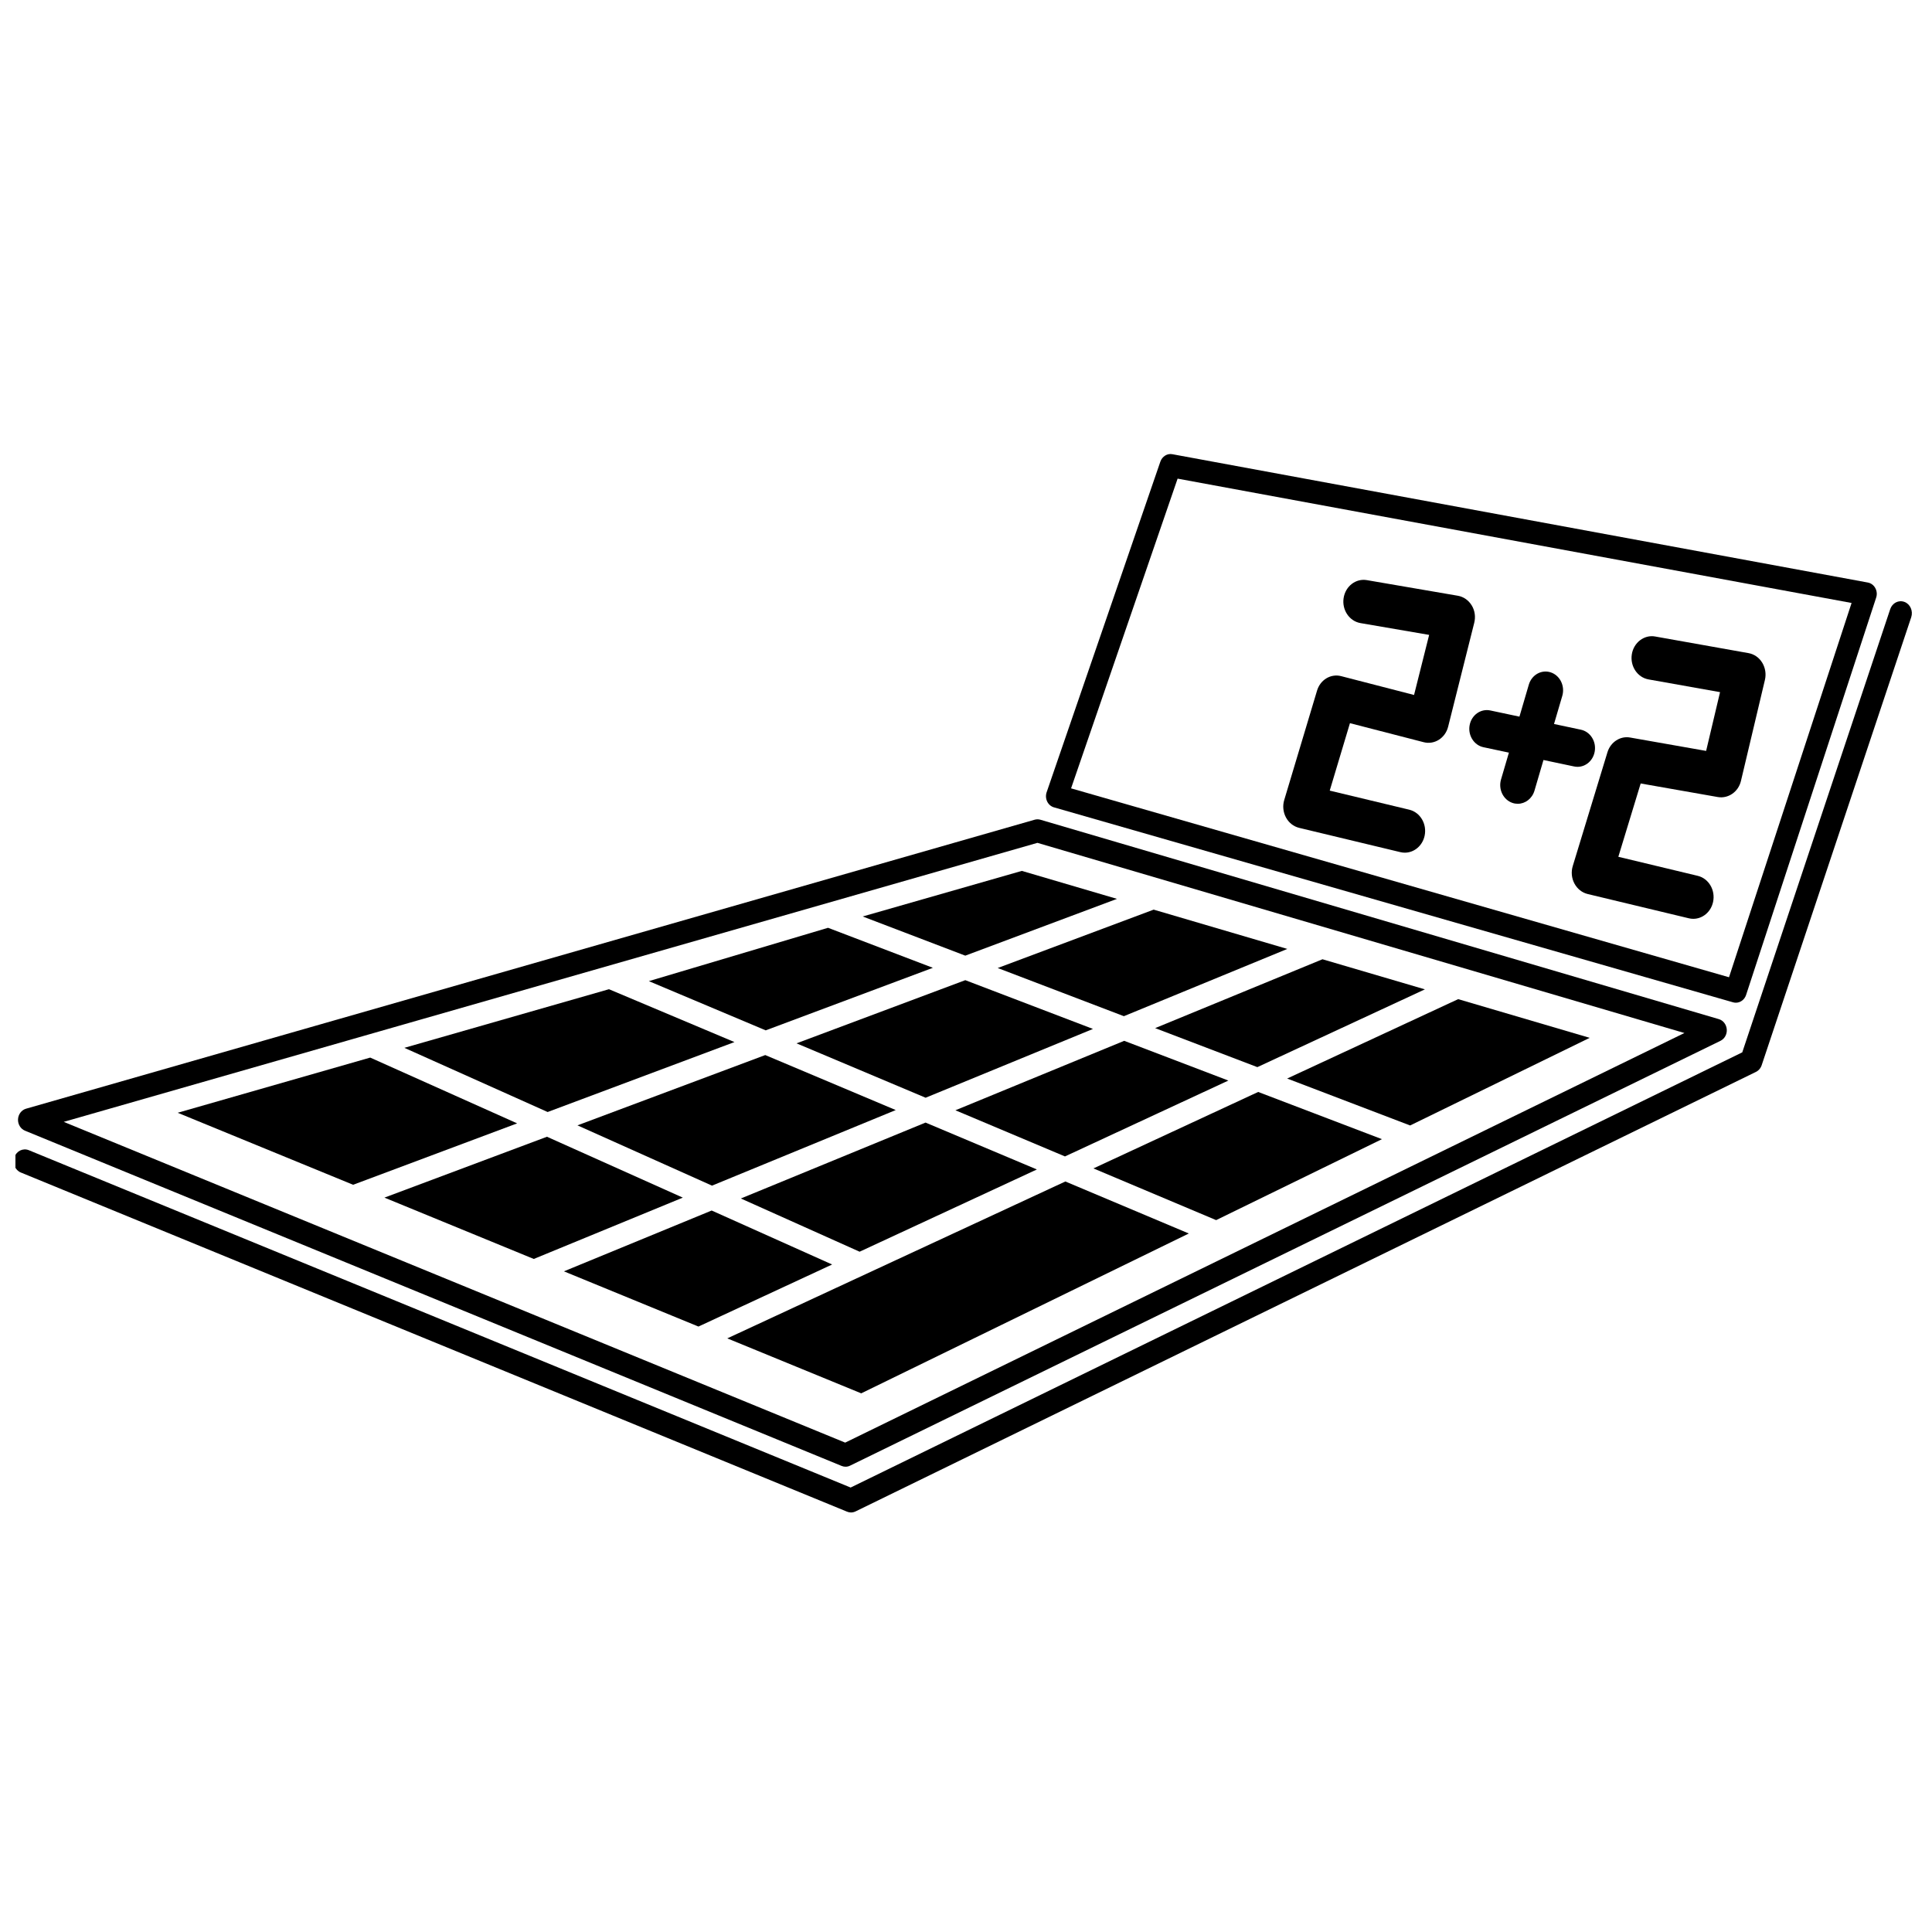
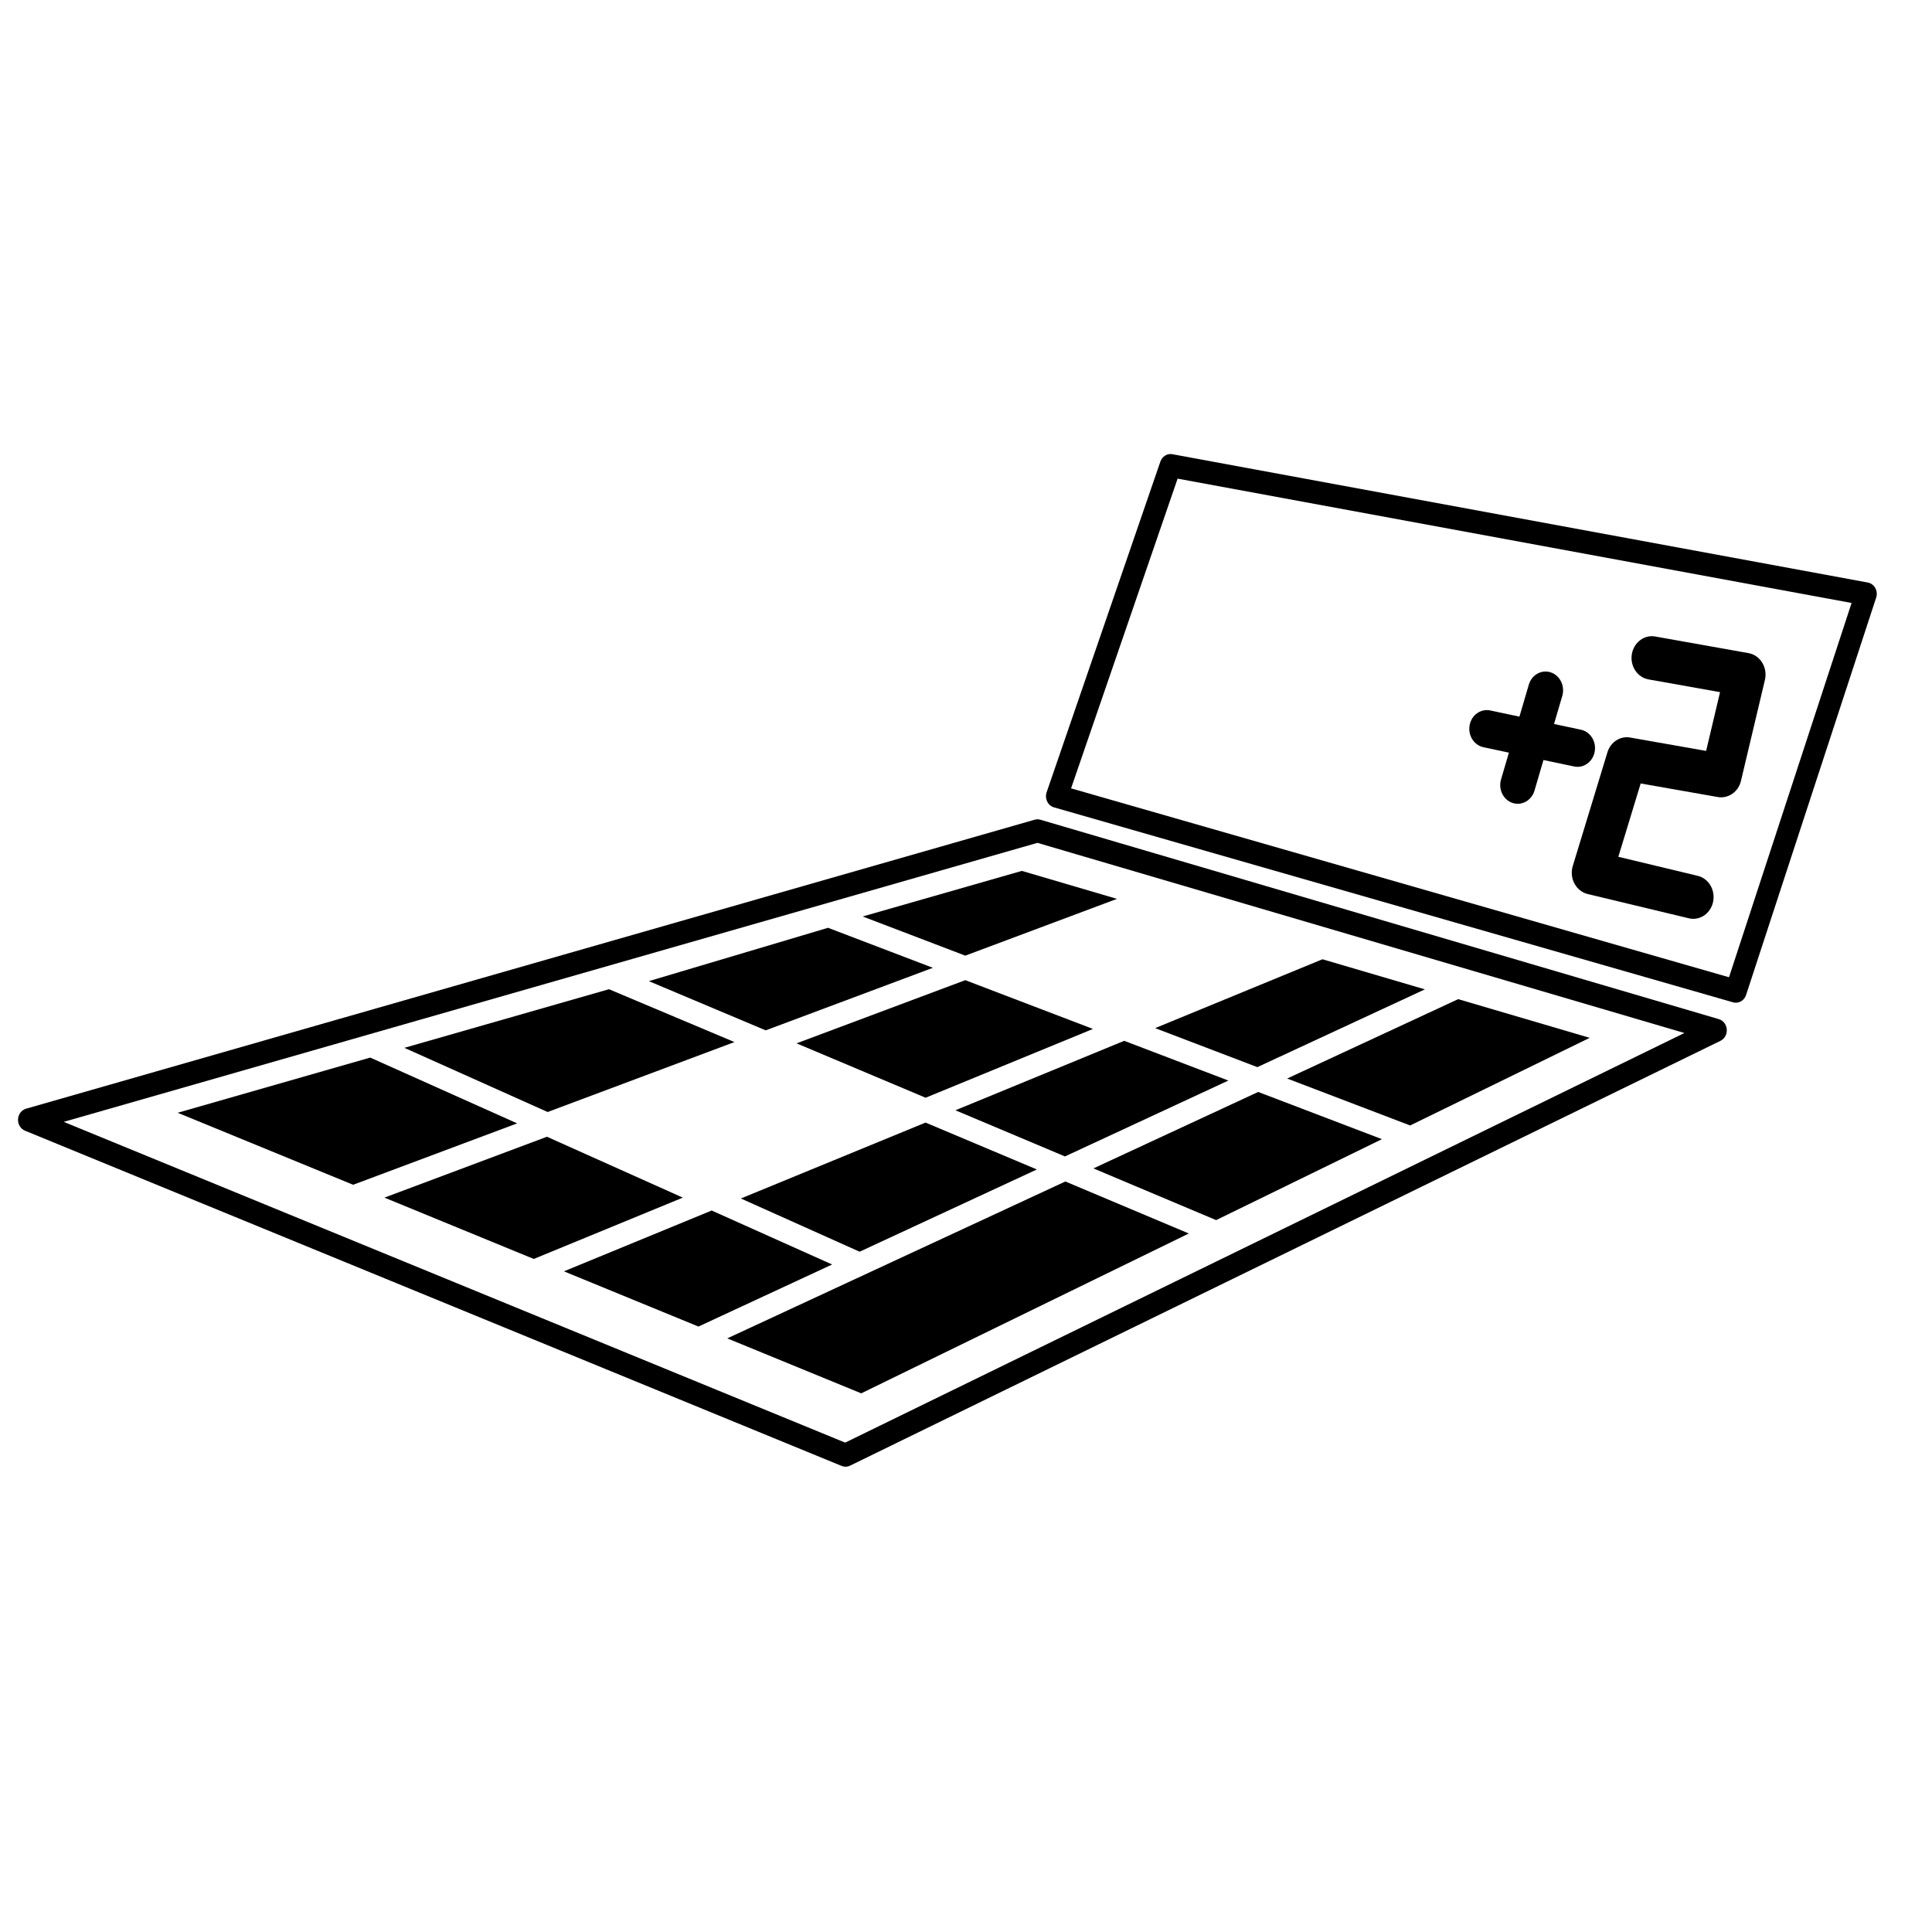
<svg xmlns="http://www.w3.org/2000/svg" width="800px" height="800px" version="1.1" viewBox="144 144 512 512">
  <defs>
    <clipPath id="b">
      <path d="m148.09 361h453.91v172h-453.91z" />
    </clipPath>
    <clipPath id="a">
-       <path d="m148.09 303h502.91v242h-502.91z" />
-     </clipPath>
+       </clipPath>
  </defs>
  <path d="m423.32 357.96 179.96 51.664c0.25 0.07 0.5 0.105 0.742 0.105 1.195 0 2.293-0.797 2.707-2.051l34.465-105.28c0.293-0.848 0.203-1.785-0.227-2.562-0.422-0.777-1.152-1.309-1.984-1.461l-184.29-34.004c-1.355-0.262-2.695 0.574-3.184 1.961l-30.137 87.617c-0.277 0.805-0.23 1.703 0.145 2.469 0.367 0.758 1.02 1.316 1.797 1.543zm32.758-87.117 178.61 32.949-32.484 99.191-174.36-50.062z" />
  <g clip-path="url(#b)">
    <path d="m150.61 443.64 216.44 88.852c0.332 0.137 0.68 0.203 1.027 0.203 0.406 0 0.812-0.086 1.188-0.277l230.68-112.59c1.098-0.535 1.77-1.75 1.664-3.043-0.102-1.281-0.938-2.363-2.086-2.699l-179.82-52.852c-0.484-0.141-0.996-0.141-1.496-0.004l-267.31 76.59c-1.199 0.348-2.055 1.477-2.121 2.801-0.062 1.324 0.684 2.535 1.836 3.019zm268.32-76.277 171.46 50.395-222.41 108.55-207.09-85.004z" />
  </g>
  <path d="m288.95 445.25-43.074 16.133 39.578 16.254 39.496-16.254z" />
  <path d="m338.64 420.16-33.258-14.008-54.219 15.535 37.965 17.008z" />
  <path d="m391.22 400.48-27.781-10.605-47.488 14.137 30.969 13.043z" />
-   <path d="m441.84 413.3 43.312-17.824-35.418-10.414-41.332 15.473z" />
-   <path d="m297.03 442.23 35.66 15.977 48.691-20.031-34.582-14.574z" />
  <path d="m477.21 426.8 44.402-20.609-27.141-7.977-44.348 18.25z" />
  <path d="m433.65 416.68-33.84-12.926-44.723 16.742 34.211 14.414z" />
  <path d="m469.53 430.36-27.605-10.531-44.73 18.406 29.031 12.23z" />
  <path d="m242.11 424.27-51.023 14.625 46.496 19.082 43.465-16.273z" />
  <path d="m440.01 382.21-25.211-7.414-42.176 12.082 27.188 10.379z" />
  <path d="m332.6 464.8-39.156 16.117 35.652 14.633 35.426-16.445z" />
  <path d="m459.05 470.89-32.719-13.785-89.594 41.578 35.496 14.566z" />
  <path d="m418.78 453.92-29.504-12.426-48.941 20.117 31.469 14.105z" />
  <path d="m433.77 453.64 32.52 13.703 43.938-21.453-32.797-12.512z" />
  <path d="m517.7 442.26 47.586-23.223-34.855-10.254-45.32 21.039z" />
  <g clip-path="url(#a)">
    <path d="m648.71 303.52c-1.562-0.59-3.234 0.273-3.785 1.914l-39.207 117.45-236.29 115.33-217.78-89.395c-1.531-0.629-3.246 0.188-3.828 1.82-0.586 1.637 0.176 3.465 1.703 4.09l218.93 89.871c0.344 0.145 0.707 0.223 1.062 0.223 0.418 0 0.84-0.102 1.23-0.289l238.56-116.45c0.734-0.348 1.301-1.008 1.562-1.809l39.629-118.71c0.539-1.656-0.258-3.469-1.797-4.051z" />
  </g>
  <path d="m599.28 355.23c2.707 0.457 5.41-1.371 6.09-4.273l6.352-26.773c0.371-1.562 0.105-3.219-0.715-4.566-0.82-1.355-2.144-2.273-3.633-2.535l-24.719-4.402c-2.918-0.539-5.723 1.598-6.207 4.734-0.488 3.144 1.492 6.106 4.434 6.637l18.949 3.371-3.688 15.574-20.152-3.547c-2.594-0.465-5.168 1.195-5.996 3.898l-9.195 30.156c-0.473 1.547-0.312 3.231 0.441 4.641 0.75 1.406 2.016 2.414 3.5 2.777l26.816 6.434c0.402 0.098 0.797 0.141 1.184 0.141 2.465 0 4.695-1.824 5.25-4.504 0.648-3.102-1.16-6.188-4.07-6.887l-21.043-5.047 5.922-19.43z" />
-   <path d="m534.02 304.44c-0.828-1.371-2.168-2.301-3.668-2.559l-24.098-4.137c-2.961-0.523-5.715 1.633-6.188 4.777-0.465 3.144 1.535 6.098 4.481 6.606l18.191 3.125-4 15.922-19.312-4.988c-2.754-0.715-5.543 0.961-6.398 3.844l-8.691 28.973c-0.469 1.543-0.297 3.219 0.453 4.625 0.75 1.402 2.019 2.402 3.496 2.762l26.824 6.438c0.395 0.098 0.797 0.141 1.18 0.141 2.465 0 4.695-1.824 5.254-4.504 0.648-3.109-1.168-6.188-4.082-6.887l-21.07-5.055 5.359-17.875 19.555 5.047c2.828 0.727 5.715-1.09 6.465-4.106l6.914-27.52c0.402-1.578 0.176-3.262-0.664-4.629z" />
  <path d="m561.15 347.12c0.309 0.059 0.605 0.098 0.91 0.098 2.176 0 4.106-1.637 4.543-3.996 0.508-2.691-1.133-5.305-3.648-5.844l-7.125-1.512 2.191-7.453c0.762-2.613-0.59-5.402-3.043-6.223-2.457-0.82-5.055 0.637-5.828 3.254l-2.484 8.473-7.734-1.641c-2.535-0.523-4.961 1.215-5.465 3.906-0.5 2.684 1.148 5.301 3.648 5.836l6.762 1.438-2.09 7.106c-0.766 2.613 0.59 5.402 3.043 6.223 0.457 0.156 0.938 0.227 1.387 0.227 1.98 0 3.809-1.359 4.434-3.477l2.383-8.125z" />
</svg>